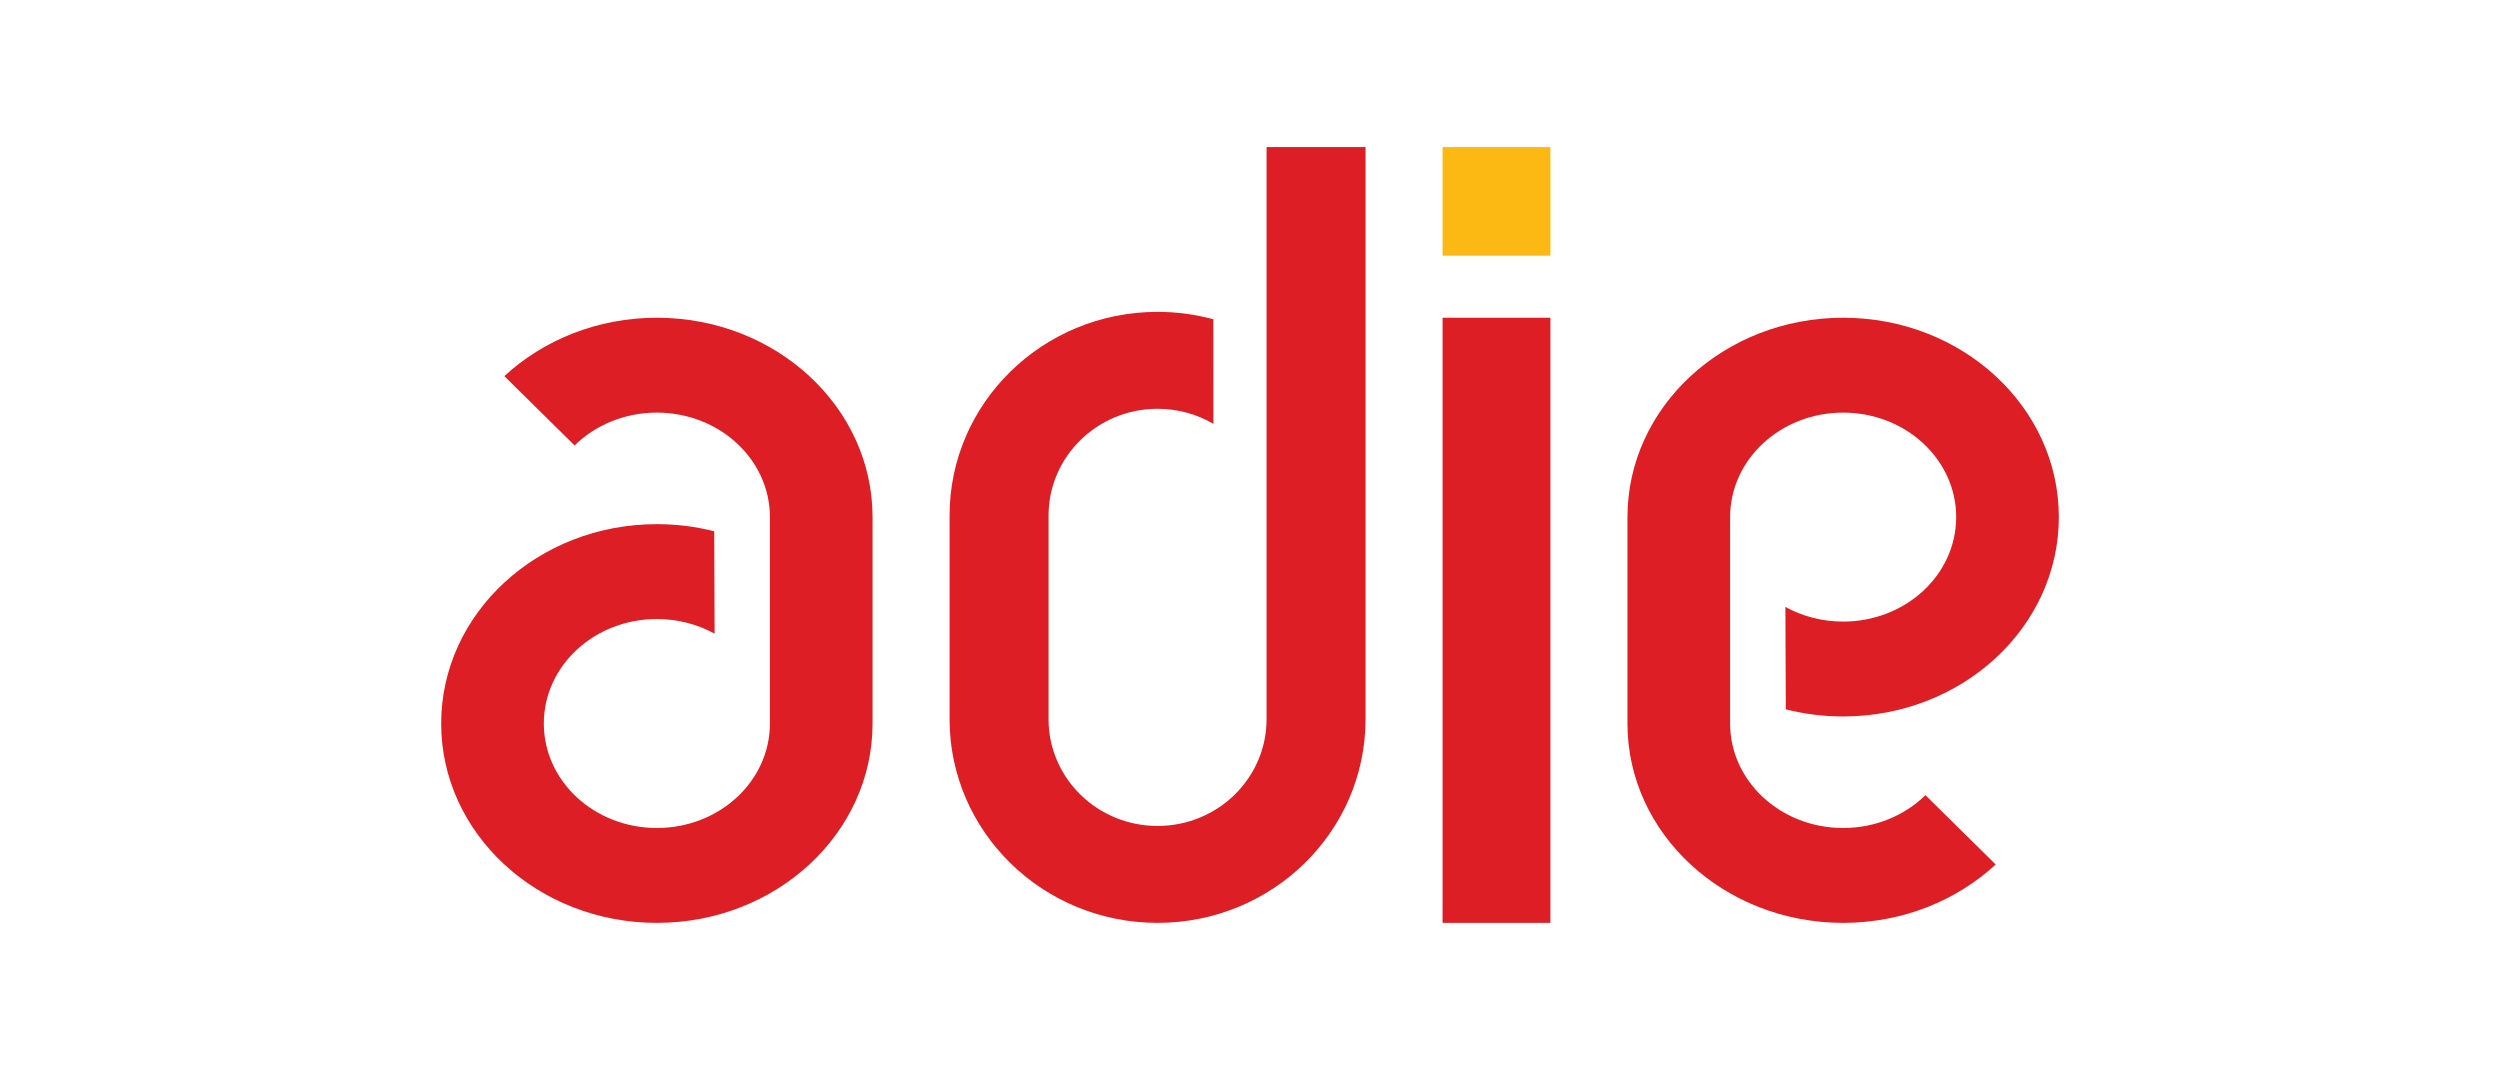
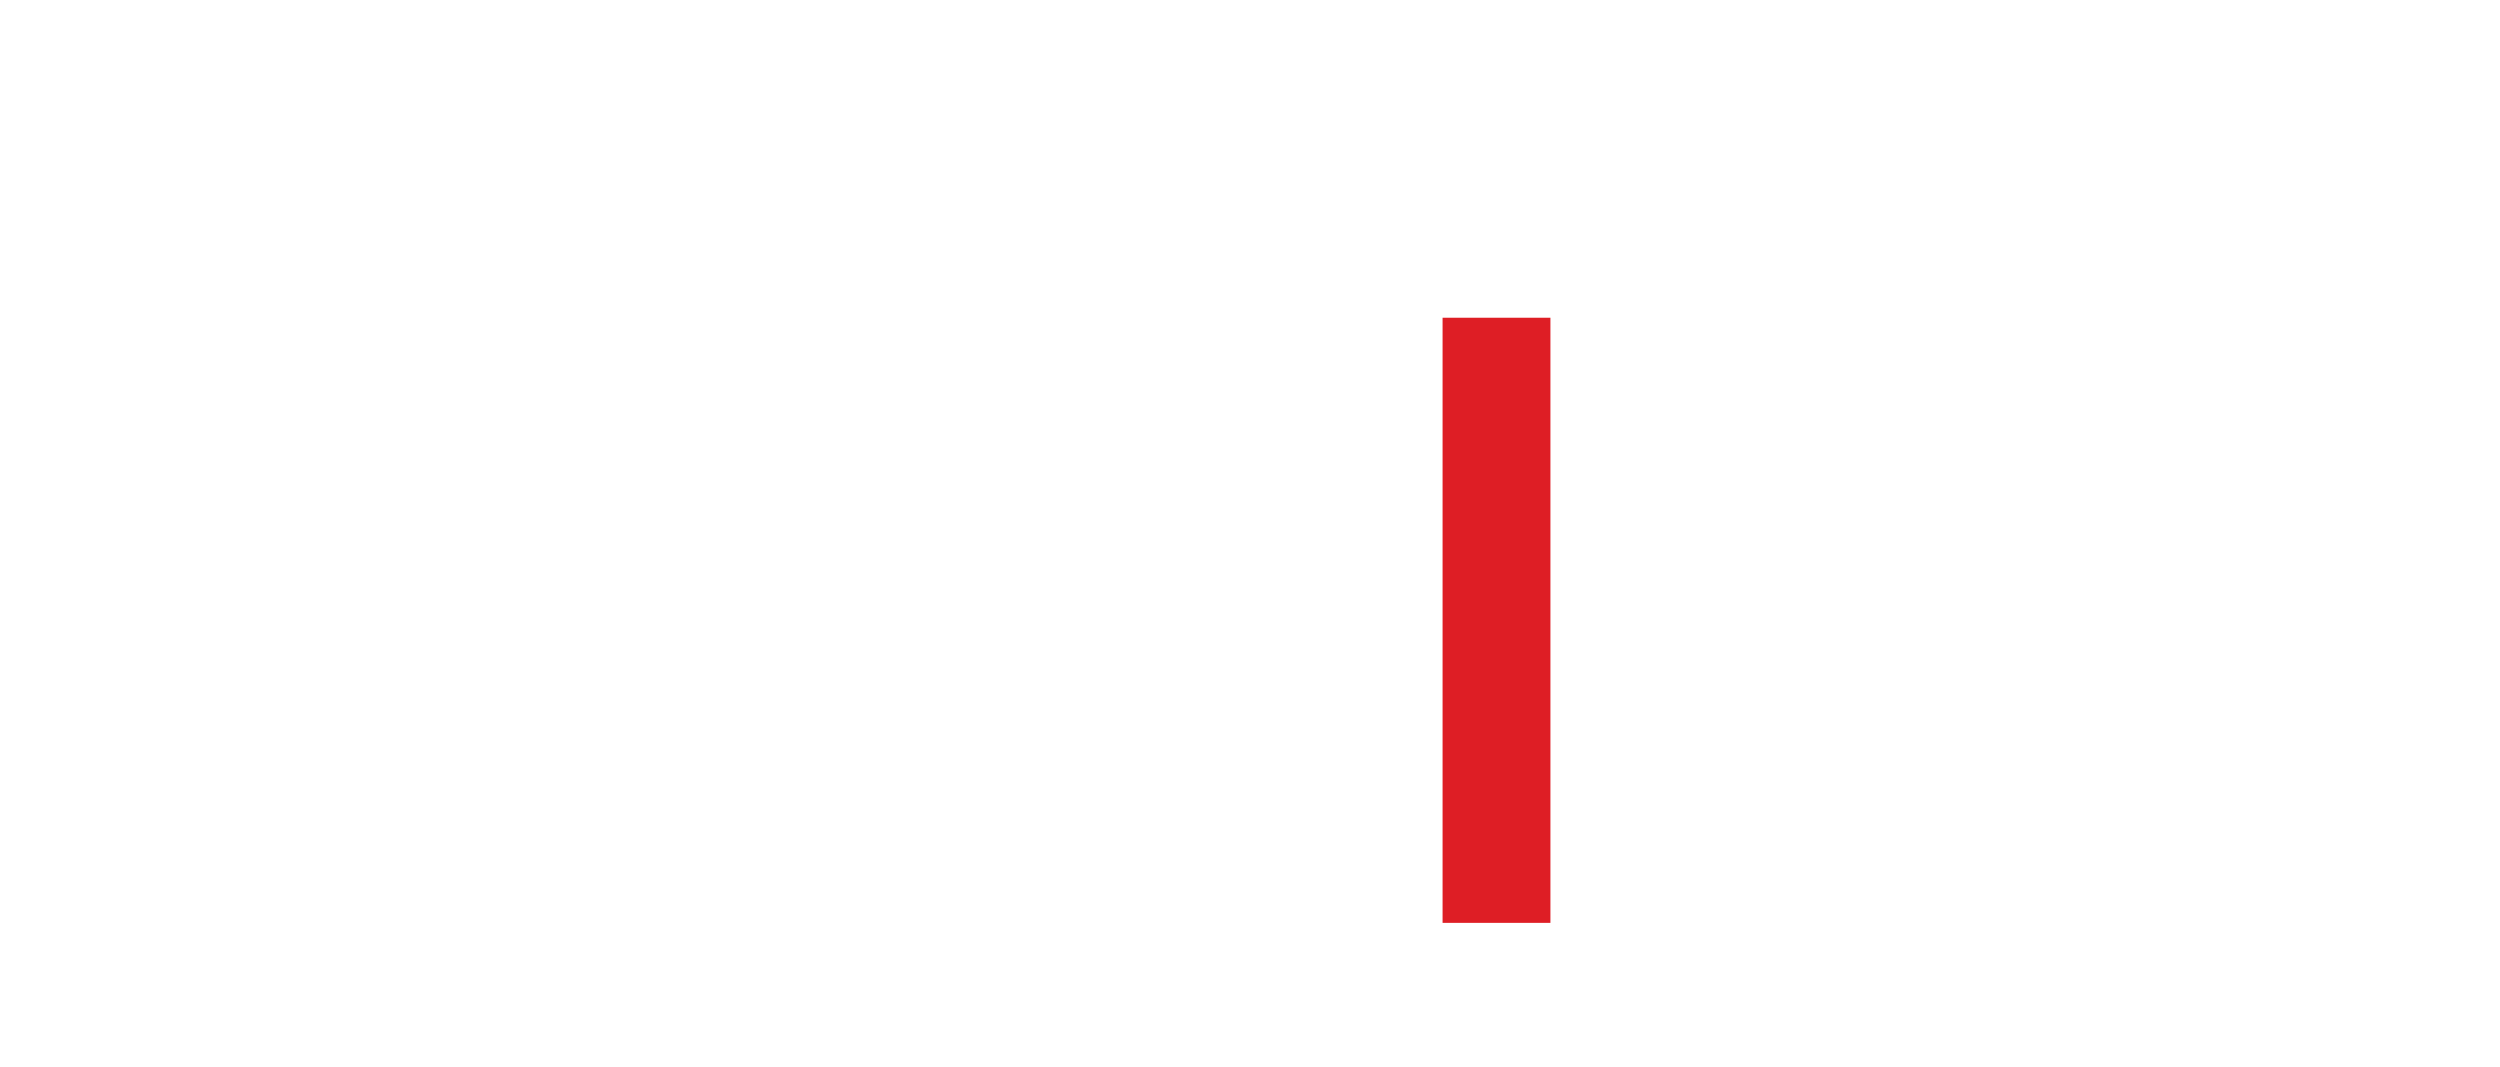
<svg xmlns="http://www.w3.org/2000/svg" width="300" height="128" viewBox="0 0 300 128" fill="none">
  <g clip-path="url(#clip0_1513_768)">
-     <path fill-rule="evenodd" clip-rule="evenodd" d="M173.109 30.681H186.051V17.647H173.109V30.681Z" fill="#FCB813" />
    <path fill-rule="evenodd" clip-rule="evenodd" d="M173.109 110.744H186.051V38.128H173.109V110.744Z" fill="#DE1E25" />
-     <path fill-rule="evenodd" clip-rule="evenodd" d="M104.706 62.052C104.706 48.839 93.118 38.128 78.823 38.128C71.677 38.128 65.206 40.806 60.522 45.135L68.95 53.453C71.423 51.028 74.932 49.513 78.823 49.513C86.316 49.513 92.389 55.127 92.389 62.052V86.821C92.389 93.746 86.316 99.359 78.823 99.359C71.332 99.359 65.258 93.746 65.258 86.821C65.258 79.896 71.332 74.282 78.823 74.282C81.355 74.282 83.725 74.923 85.753 76.039L85.707 63.754C83.515 63.196 81.207 62.898 78.823 62.898C64.529 62.898 52.941 73.608 52.941 86.821C52.941 100.033 64.529 110.744 78.823 110.744C93.118 110.744 104.706 100.033 104.706 86.821V62.052Z" fill="#DE1E25" />
-     <path fill-rule="evenodd" clip-rule="evenodd" d="M195.295 86.821C195.295 100.033 206.883 110.744 221.177 110.744C228.324 110.744 234.795 108.066 239.479 103.737L231.051 95.419C228.578 97.845 225.068 99.359 221.177 99.359C213.686 99.359 207.613 93.746 207.613 86.821V62.052C207.613 55.127 213.686 49.513 221.177 49.513C228.669 49.513 234.742 55.127 234.742 62.052C234.742 68.977 228.669 74.59 221.177 74.59C218.646 74.59 216.277 73.95 214.248 72.834L214.294 85.119C216.485 85.677 218.794 85.975 221.177 85.975C235.472 85.975 247.06 75.264 247.06 62.052C247.06 48.839 235.472 38.128 221.177 38.128C206.883 38.128 195.295 48.839 195.295 62.052V86.821Z" fill="#DE1E25" />
-     <path fill-rule="evenodd" clip-rule="evenodd" d="M151.988 17.647V86.304C151.988 93.379 146.132 99.114 138.907 99.114C131.683 99.114 125.826 93.379 125.826 86.304V61.864C125.826 54.789 131.683 49.055 138.907 49.055C141.355 49.055 143.647 49.713 145.606 50.859L145.603 38.314C143.473 37.733 141.227 37.424 138.907 37.424C125.124 37.424 113.949 48.366 113.949 61.864V86.304C113.949 99.802 125.124 110.744 138.907 110.744C152.692 110.744 163.865 99.802 163.865 86.304V17.647H151.988Z" fill="#DE1E25" />
  </g>
  <defs>
    <clipPath id="clip0_1513_768">
      <rect width="194.118" height="93.097" fill="white" transform="translate(52.941 17.647)" />
    </clipPath>
  </defs>
</svg>